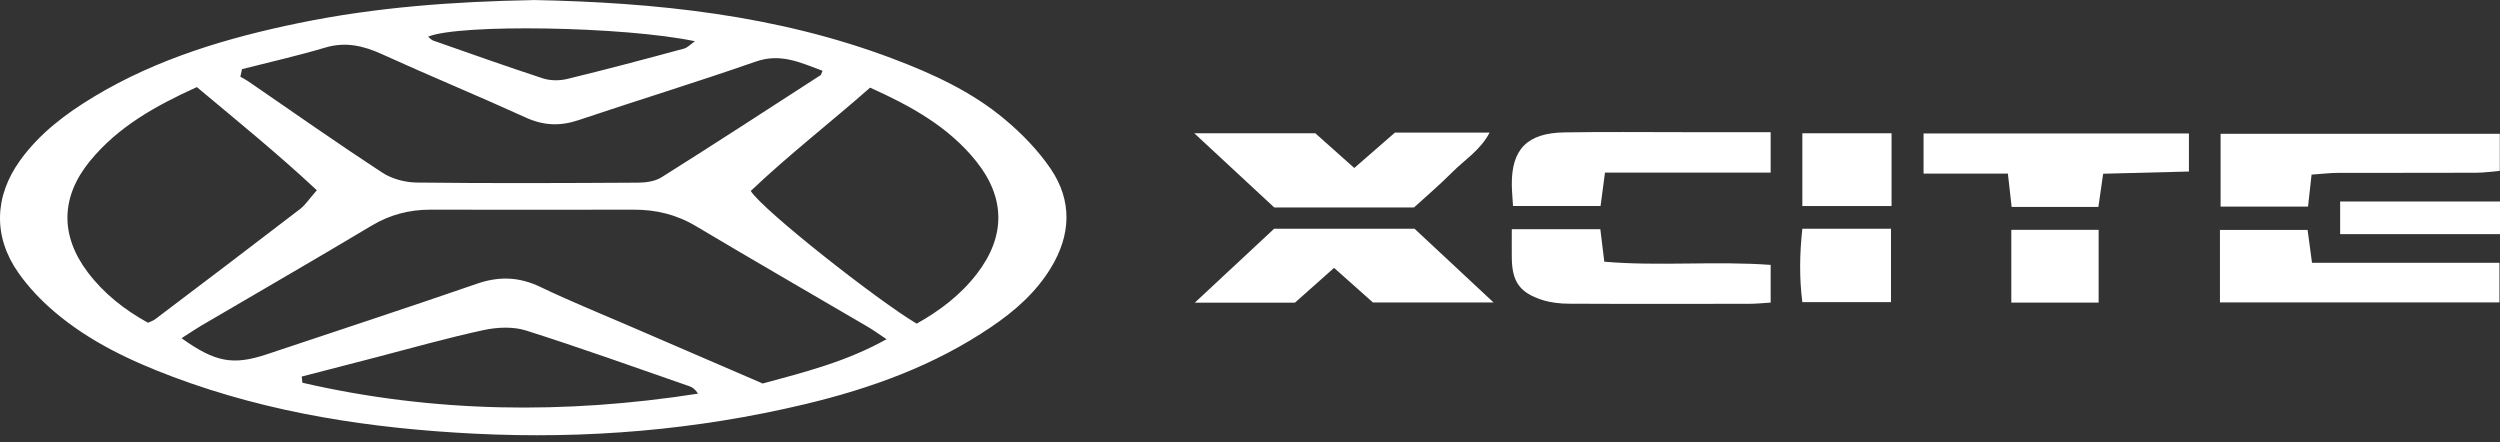
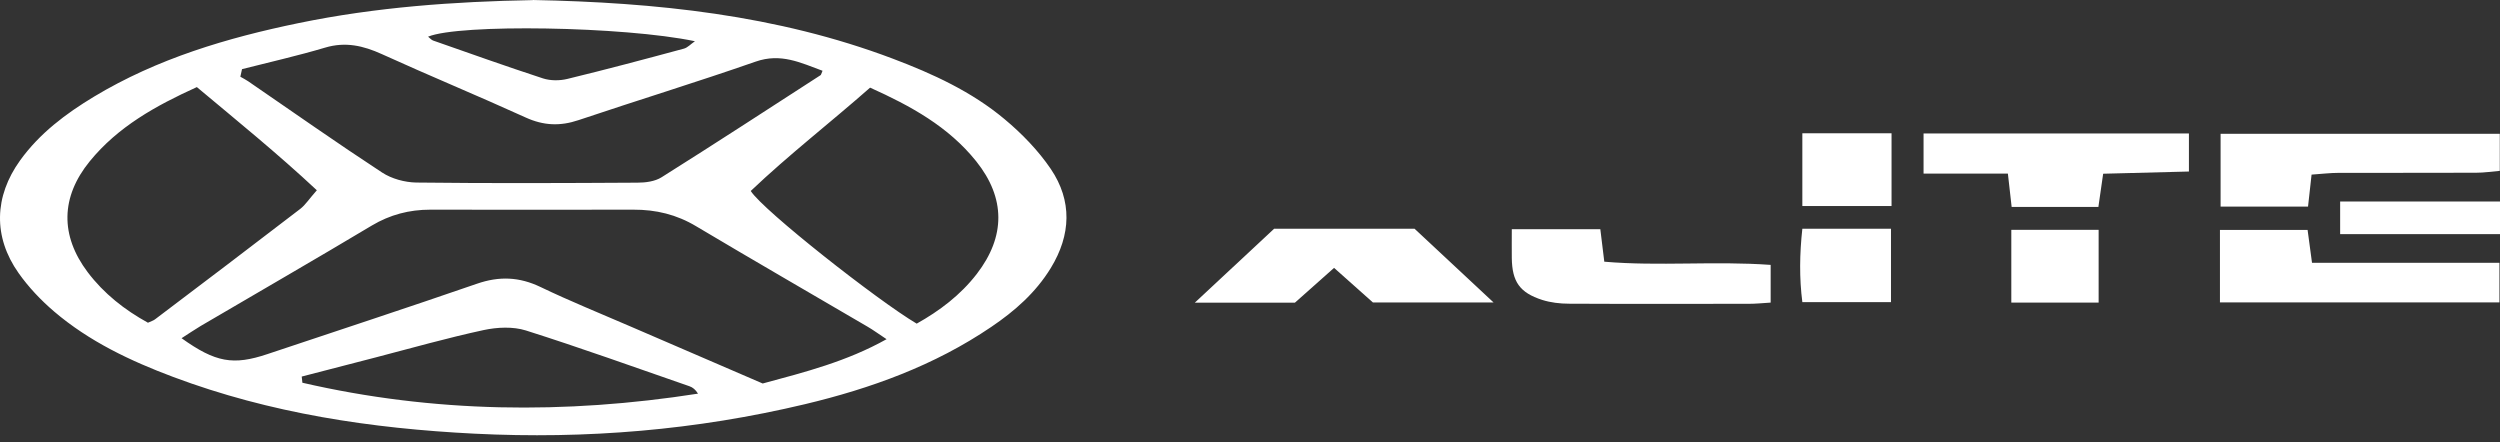
<svg xmlns="http://www.w3.org/2000/svg" width="277" height="49" viewBox="0 0 277 49" fill="none">
  <rect x="0" y="0" width="277" height="49" fill="#333333" stroke="none" />
  <g clip-path="url(#clip0_3021_4097)">
    <path d="M59.03 0C72.607 0.269 86.049 1.637 98.916 6.498C103.343 8.171 107.661 10.15 111.306 13.203C113.226 14.803 115.036 16.672 116.431 18.724C118.816 22.254 118.669 26.028 116.431 29.692C114.767 32.416 112.431 34.468 109.826 36.227C103.527 40.502 96.494 43.042 89.168 44.789C77.132 47.659 64.938 48.673 52.56 48.05C41.136 47.476 29.957 45.802 19.206 41.772C14.448 39.989 9.874 37.827 5.984 34.505C4.529 33.259 3.159 31.817 2.058 30.254C-0.78 26.236 -0.645 21.765 2.229 17.771C4.394 14.767 7.293 12.593 10.412 10.712C17.432 6.486 25.174 4.189 33.113 2.553C41.638 0.794 50.285 0.171 59.018 0.012L59.03 0ZM20.099 37.46C23.89 40.172 25.847 40.502 29.639 39.231C37.381 36.642 45.136 34.102 52.841 31.439C55.312 30.584 57.538 30.669 59.899 31.805C63.152 33.368 66.516 34.724 69.843 36.166C74.784 38.303 79.713 40.428 84.507 42.492C89.253 41.21 93.791 40.062 98.231 37.582C97.338 36.996 96.751 36.556 96.115 36.19C89.791 32.489 83.443 28.825 77.144 25.075C74.967 23.768 72.68 23.219 70.173 23.231C62.675 23.255 55.177 23.231 47.68 23.231C45.356 23.231 43.228 23.781 41.197 24.99C34.91 28.752 28.563 32.404 22.239 36.117C21.542 36.532 20.869 36.996 20.099 37.485V37.46ZM26.814 7.67C26.752 7.951 26.691 8.232 26.63 8.501C26.924 8.672 27.229 8.818 27.511 9.014C32.44 12.397 37.332 15.841 42.335 19.115C43.399 19.811 44.842 20.202 46.126 20.226C54.297 20.324 62.467 20.287 70.638 20.239C71.53 20.239 72.57 20.104 73.304 19.64C79.211 15.927 85.058 12.116 90.917 8.33C90.978 8.293 90.99 8.183 91.137 7.841C88.715 6.95 86.513 5.85 83.725 6.828C77.218 9.099 70.625 11.115 64.094 13.313C62.063 13.997 60.229 13.924 58.247 13.02C52.964 10.614 47.594 8.403 42.31 5.997C40.243 5.057 38.274 4.605 36.024 5.276C32.99 6.18 29.896 6.876 26.826 7.658L26.814 7.67ZM83.187 21.167C84.556 23.316 97.216 33.283 101.57 35.86C104.077 34.456 106.413 32.709 108.236 30.34C111.416 26.211 111.428 21.948 108.162 17.869C105.08 14.022 100.909 11.738 96.408 9.71C91.981 13.606 87.418 17.136 83.187 21.155V21.167ZM16.381 35.763C16.723 35.604 16.98 35.53 17.175 35.384C22.557 31.317 27.927 27.249 33.284 23.133C33.846 22.694 34.25 22.046 35.106 21.081C30.74 17.002 26.275 13.386 21.811 9.649C17.237 11.725 13.066 14.046 9.947 17.869C6.718 21.826 6.657 26.101 9.715 30.156C11.512 32.538 13.824 34.346 16.381 35.75V35.763ZM33.431 41.723C33.455 41.955 33.48 42.187 33.504 42.407C48.01 45.754 62.626 45.912 77.34 43.616C77.059 43.164 76.753 42.92 76.398 42.798C70.368 40.709 64.363 38.547 58.272 36.617C56.841 36.166 55.092 36.251 53.6 36.569C49.588 37.436 45.625 38.559 41.638 39.598C38.898 40.306 36.17 41.015 33.431 41.723ZM47.435 4.067C47.643 4.226 47.802 4.434 47.998 4.495C52.046 5.912 56.083 7.353 60.155 8.684C60.987 8.953 62.002 8.953 62.859 8.745C67.188 7.695 71.494 6.547 75.787 5.386C76.178 5.276 76.496 4.922 76.998 4.568C69.133 2.919 50.86 2.626 47.423 4.067H47.435Z" fill="white" />
-     <path d="M154.555 14.694H165.049C164.022 16.648 162.286 17.698 160.928 19.066C159.569 20.434 158.09 21.692 156.671 22.987H141.186C138.471 20.458 135.609 17.808 132.331 14.767H145.736C147.045 15.927 148.476 17.21 150.054 18.614C151.558 17.307 153.002 16.049 154.543 14.706L154.555 14.694Z" fill="white" />
    <path d="M147.815 29.68C146.262 31.06 144.88 32.282 143.473 33.539H132.38C135.597 30.547 138.385 27.933 141.174 25.344H156.732C159.497 27.933 162.297 30.547 165.489 33.515H152.121C150.91 32.44 149.479 31.158 147.815 29.68Z" fill="white" />
    <path d="M246.042 22.889V14.828H276.976V18.932C276.12 19.005 275.238 19.139 274.358 19.139C269.295 19.164 264.242 19.139 259.179 19.152C258.189 19.152 257.21 19.274 256.122 19.347C255.988 20.617 255.864 21.68 255.73 22.889H246.042Z" fill="white" />
    <path d="M245.97 33.503V25.478H255.682C255.828 26.541 255.975 27.665 256.171 29.118H276.938V33.503H245.97Z" fill="white" />
    <path d="M232.515 22.926H222.89C222.768 21.777 222.645 20.715 222.474 19.237H213.13V14.791H242.533V19.005C239.413 19.09 236.283 19.164 233.03 19.249C232.846 20.556 232.686 21.607 232.503 22.913L232.515 22.926Z" fill="white" />
    <path d="M167.507 25.393H177.316C177.464 26.566 177.585 27.628 177.756 28.996C183.836 29.521 189.94 28.898 196.189 29.35V33.528C195.26 33.589 194.525 33.662 193.78 33.662C187.138 33.662 180.485 33.686 173.844 33.65C172.853 33.65 171.813 33.528 170.884 33.234C168.376 32.428 167.544 31.207 167.507 28.593C167.495 27.604 167.507 26.602 167.507 25.405V25.393Z" fill="white" />
-     <path d="M167.642 22.828C167.593 21.973 167.52 21.228 167.507 20.483C167.471 16.525 169.22 14.73 173.355 14.669C177.72 14.596 182.1 14.644 186.465 14.644C189.634 14.644 192.814 14.644 196.189 14.644V19.127H177.831C177.647 20.507 177.513 21.558 177.342 22.828H167.655H167.642Z" fill="white" />
    <path d="M199.7 14.767H209.583V22.828H199.7V14.767Z" fill="white" />
    <path d="M199.7 25.344H209.521V33.478H199.7C199.358 30.816 199.394 28.129 199.7 25.344Z" fill="white" />
    <path d="M232.528 33.527H222.854V25.466H232.528V33.527Z" fill="white" />
    <path d="M277 22.327V25.942H259.289V22.327H277Z" fill="white" />
  </g>
  <defs>
    <clipPath id="clip0_3021_4097">
      <rect width="277" height="49" fill="white" />
    </clipPath>
  </defs>
</svg>